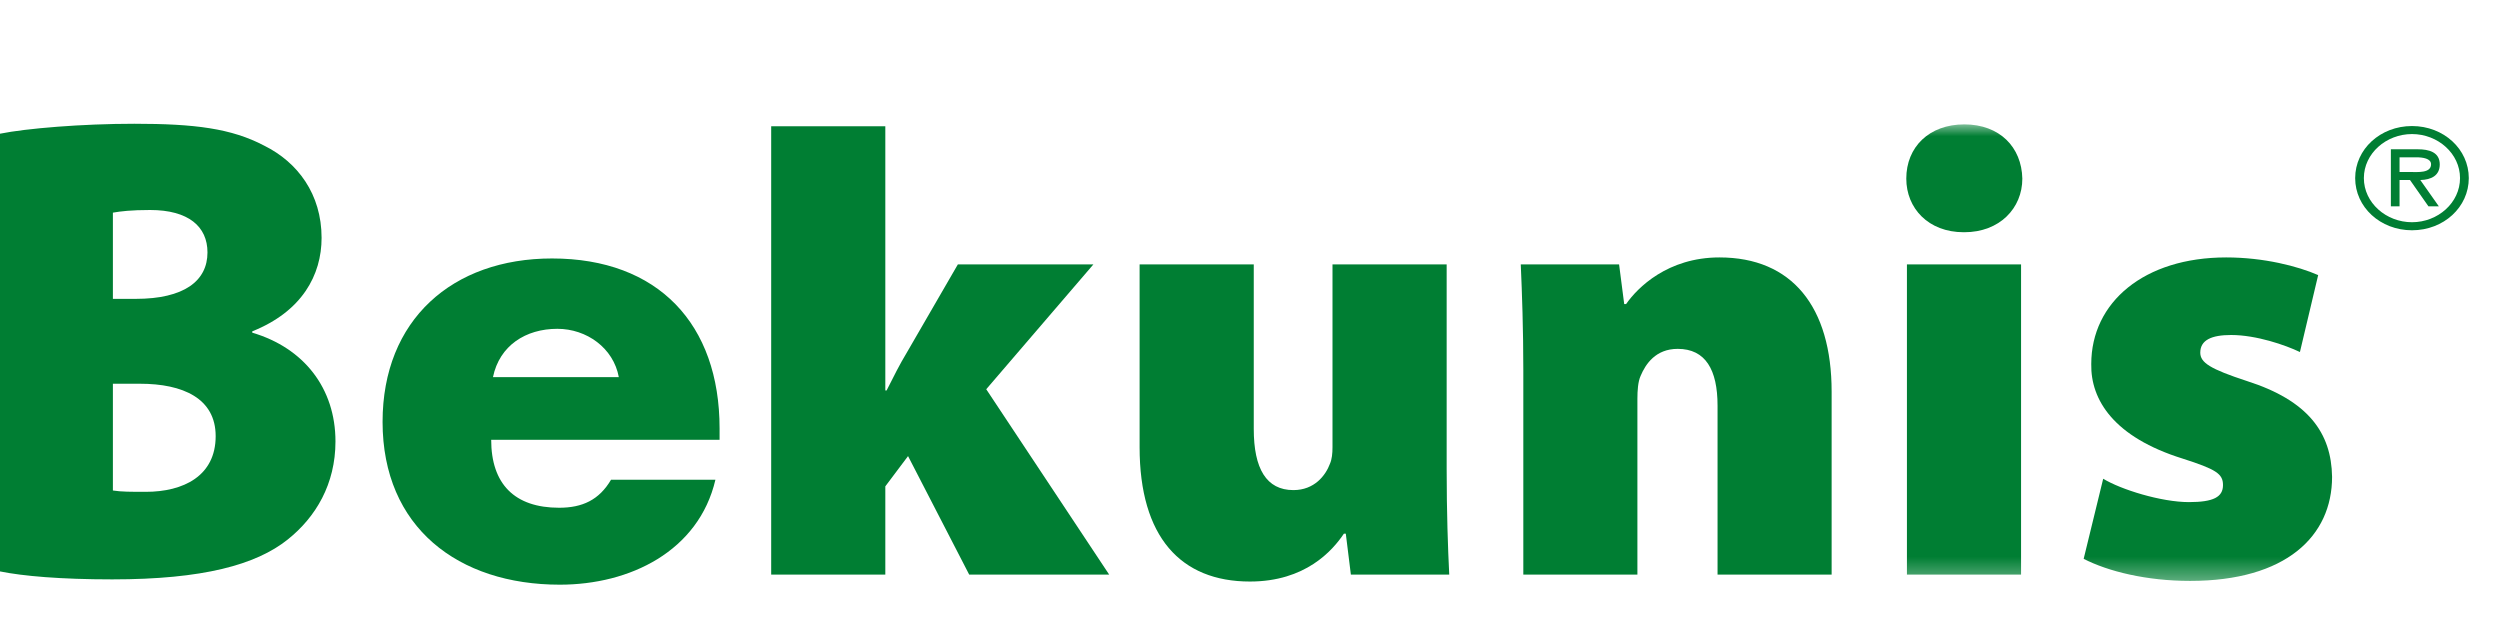
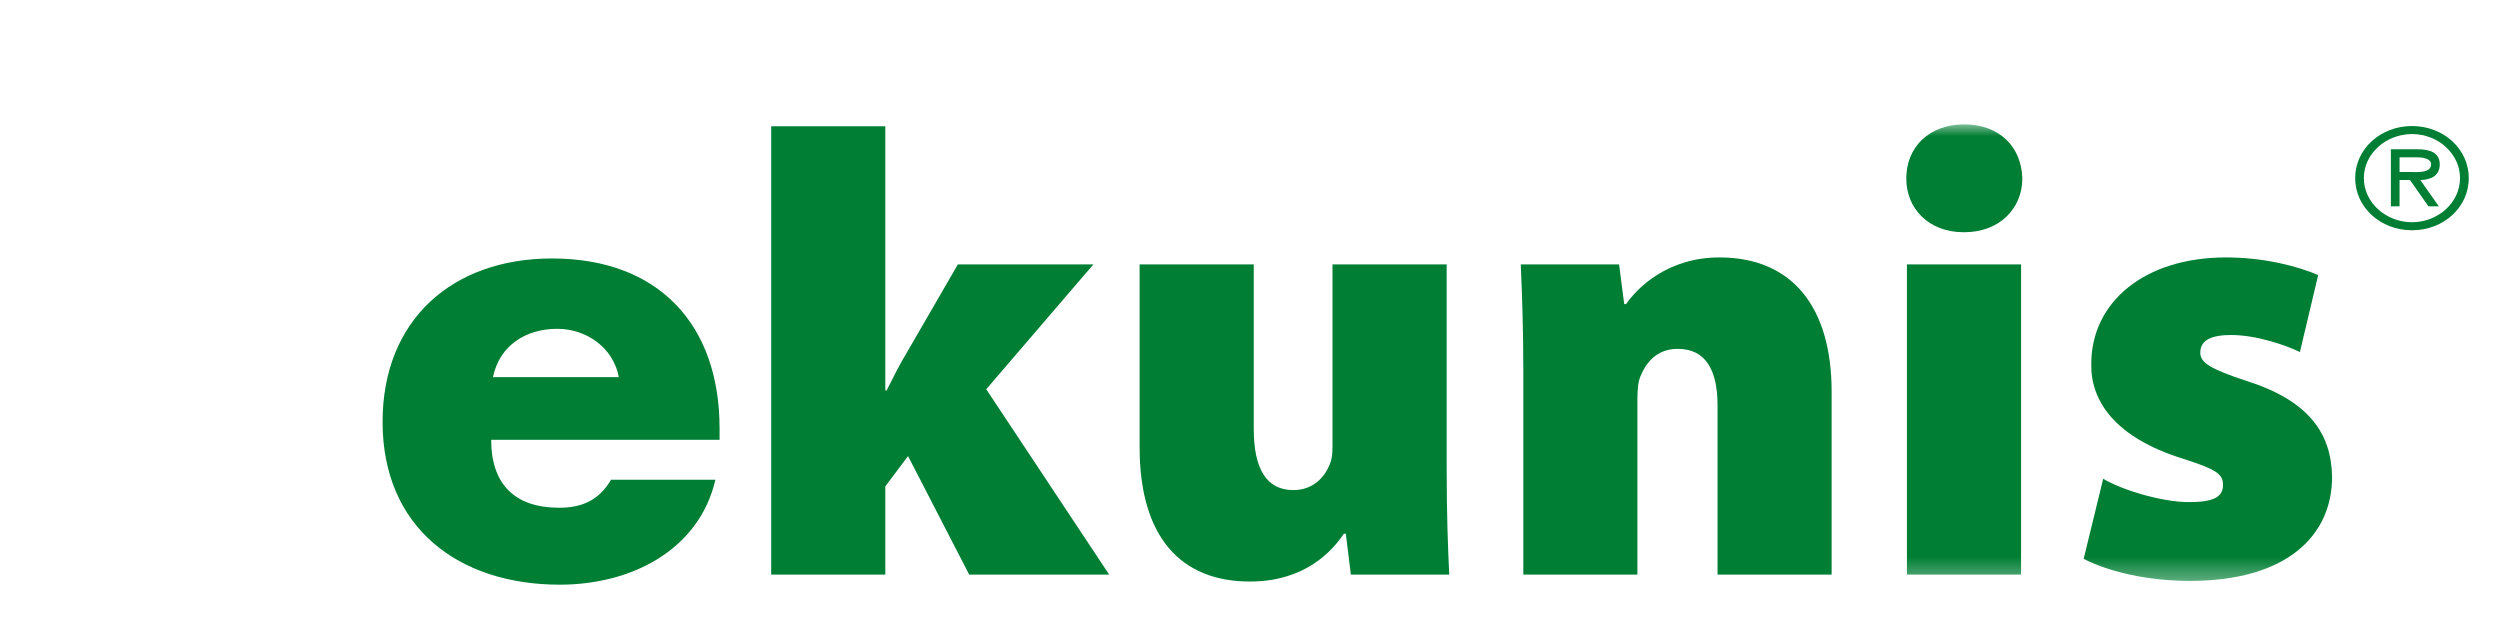
<svg xmlns="http://www.w3.org/2000/svg" xmlns:xlink="http://www.w3.org/1999/xlink" width="101px" height="26px" viewBox="0 0 101 26" version="1.1">
  <title>bekunis</title>
  <desc>Created with Sketch.</desc>
  <defs>
    <polygon id="path-1" points="0 18.621 99.739 18.621 99.739 8.17438692e-05 0 8.17438692e-05" />
  </defs>
  <g id="bekunis" stroke="none" stroke-width="1" fill="none" fill-rule="evenodd">
    <g id="Bekunis" transform="translate(0, 5)">
      <path d="M97.364,1.949 C97.674,1.949 98.215,2.003 98.215,1.636 C98.215,1.4 97.879,1.355 97.609,1.355 L96.942,1.355 L96.942,1.949 L97.364,1.949 Z M98.53,3.337 L98.11,3.337 L97.364,2.273 L96.942,2.273 L96.942,3.337 L96.591,3.337 L96.591,1.031 L97.679,1.031 C98.128,1.031 98.566,1.145 98.566,1.641 C98.566,2.095 98.221,2.262 97.78,2.273 L98.53,3.337 Z M99.385,2.196 C99.385,1.204 98.492,0.416 97.445,0.416 C96.397,0.416 95.5,1.204 95.5,2.196 C95.5,3.19 96.397,3.978 97.445,3.978 C98.492,3.978 99.385,3.19 99.385,2.196 L99.385,2.196 Z M95.149,2.196 C95.149,1.027 96.165,0.092 97.445,0.092 C98.727,0.092 99.739,1.027 99.739,2.196 C99.739,3.368 98.727,4.303 97.445,4.303 C96.165,4.303 95.149,3.368 95.149,2.196 L95.149,2.196 Z" id="Fill-1" fill="#007E33" />
      <path d="M25,10.236 C24.783,9.056 23.699,8.284 22.517,8.284 C21.24,8.284 20.18,8.959 19.916,10.236 L25,10.236 Z M29.071,12.767 L19.844,12.767 C19.844,14.549 20.784,15.513 22.59,15.513 C23.527,15.513 24.205,15.199 24.686,14.381 L28.903,14.381 C28.566,15.826 27.697,16.887 26.565,17.586 C25.433,18.284 24.035,18.621 22.615,18.621 C18.518,18.621 15.456,16.309 15.456,12.044 C15.456,7.923 18.275,5.442 22.301,5.442 C26.589,5.442 29.071,8.092 29.071,12.308 L29.071,12.767 Z" id="Fill-3" fill="#007E33" />
-       <path d="M4.561,14.816 C4.892,14.87 5.3,14.87 5.886,14.87 C7.413,14.87 8.713,14.227 8.713,12.62 C8.713,11.093 7.389,10.503 5.655,10.503 L4.561,10.503 L4.561,14.816 Z M4.561,7.074 L5.479,7.074 C7.439,7.074 8.382,6.35 8.382,5.198 C8.382,4.154 7.617,3.484 6.064,3.484 C5.3,3.484 4.866,3.537 4.561,3.591 L4.561,7.074 Z M5.44959128e-05,0.402 C1.046,0.188 3.311,0 5.426,0 C7.872,0 9.35,0.188 10.675,0.885 C12.024,1.554 12.992,2.84 12.992,4.609 C12.992,6.109 12.203,7.582 10.191,8.386 L10.191,8.44 C12.281,9.057 13.553,10.69 13.553,12.835 C13.553,14.549 12.765,15.888 11.619,16.8 C10.343,17.818 8.201,18.407 4.535,18.407 C2.446,18.407 0.919,18.273 5.44959128e-05,18.085 L5.44959128e-05,0.402 Z" id="Fill-5" fill="#007E33" />
      <path d="M35.767,10.776 L35.818,10.776 C36.1,10.216 36.355,9.706 36.634,9.247 L38.698,5.681 L44.174,5.681 L39.844,10.725 L44.81,18.213 L39.155,18.213 L36.685,13.426 L35.767,14.648 L35.767,18.213 L31.156,18.213 L31.156,0.102 L35.767,0.102 L35.767,10.776 Z" id="Fill-7" fill="#007E33" />
      <path d="M58.445,13.935 C58.445,15.718 58.496,17.144 58.549,18.213 L54.575,18.213 L54.37,16.559 L54.294,16.559 C53.833,17.246 52.739,18.494 50.497,18.494 C47.694,18.494 46.04,16.686 46.04,13.068 L46.04,5.681 L50.652,5.681 L50.652,12.33 C50.652,13.935 51.161,14.8 52.255,14.8 C53.097,14.8 53.554,14.214 53.732,13.731 C53.809,13.553 53.833,13.323 53.833,13.068 L53.833,5.681 L58.445,5.681 L58.445,13.935 Z" id="Fill-9" fill="#007E33" />
      <path d="M61.542,9.96 C61.542,8.279 61.49,6.852 61.439,5.681 L65.411,5.681 L65.618,7.285 L65.694,7.285 C66.151,6.623 67.376,5.4 69.463,5.4 C72.392,5.4 73.998,7.387 73.998,10.827 L73.998,18.213 L69.389,18.213 L69.389,11.387 C69.389,9.935 68.902,9.094 67.779,9.094 C66.89,9.094 66.481,9.706 66.279,10.19 C66.176,10.419 66.151,10.776 66.151,11.107 L66.151,18.213 L61.542,18.213 L61.542,9.96 Z" id="Fill-11" fill="#007E33" />
      <mask id="mask-2" fill="white">
        <use xlink:href="#path-1" />
      </mask>
      <g id="Clip-14" />
      <path d="M77.04,18.213 L81.651,18.213 L81.651,5.681 L77.04,5.681 L77.04,18.213 Z M79.334,4.382 C77.905,4.382 77.014,3.414 77.014,2.216 C77.014,0.943 77.933,0.025 79.359,0.025 C80.784,0.025 81.675,0.943 81.702,2.216 C81.702,3.414 80.784,4.382 79.359,4.382 L79.334,4.382 Z" id="Fill-13" fill="#007E33" mask="url(#mask-2)" />
      <path d="M84.969,14.341 C85.681,14.776 87.313,15.285 88.432,15.285 C89.425,15.285 89.809,15.08 89.809,14.597 C89.809,14.139 89.528,13.96 88.178,13.527 C85.4,12.661 84.459,11.158 84.487,9.706 C84.487,7.209 86.625,5.4 89.937,5.4 C91.462,5.4 92.839,5.757 93.654,6.114 L92.917,9.222 C92.33,8.941 91.157,8.534 90.138,8.534 C89.349,8.534 88.891,8.737 88.891,9.247 C88.891,9.654 89.298,9.909 90.777,10.394 C93.247,11.182 94.189,12.483 94.216,14.265 C94.216,16.66 92.355,18.469 88.482,18.469 C86.726,18.469 85.173,18.088 84.18,17.577 L84.969,14.341 Z" id="Fill-15" fill="#007E33" mask="url(#mask-2)" />
    </g>
  </g>
</svg>